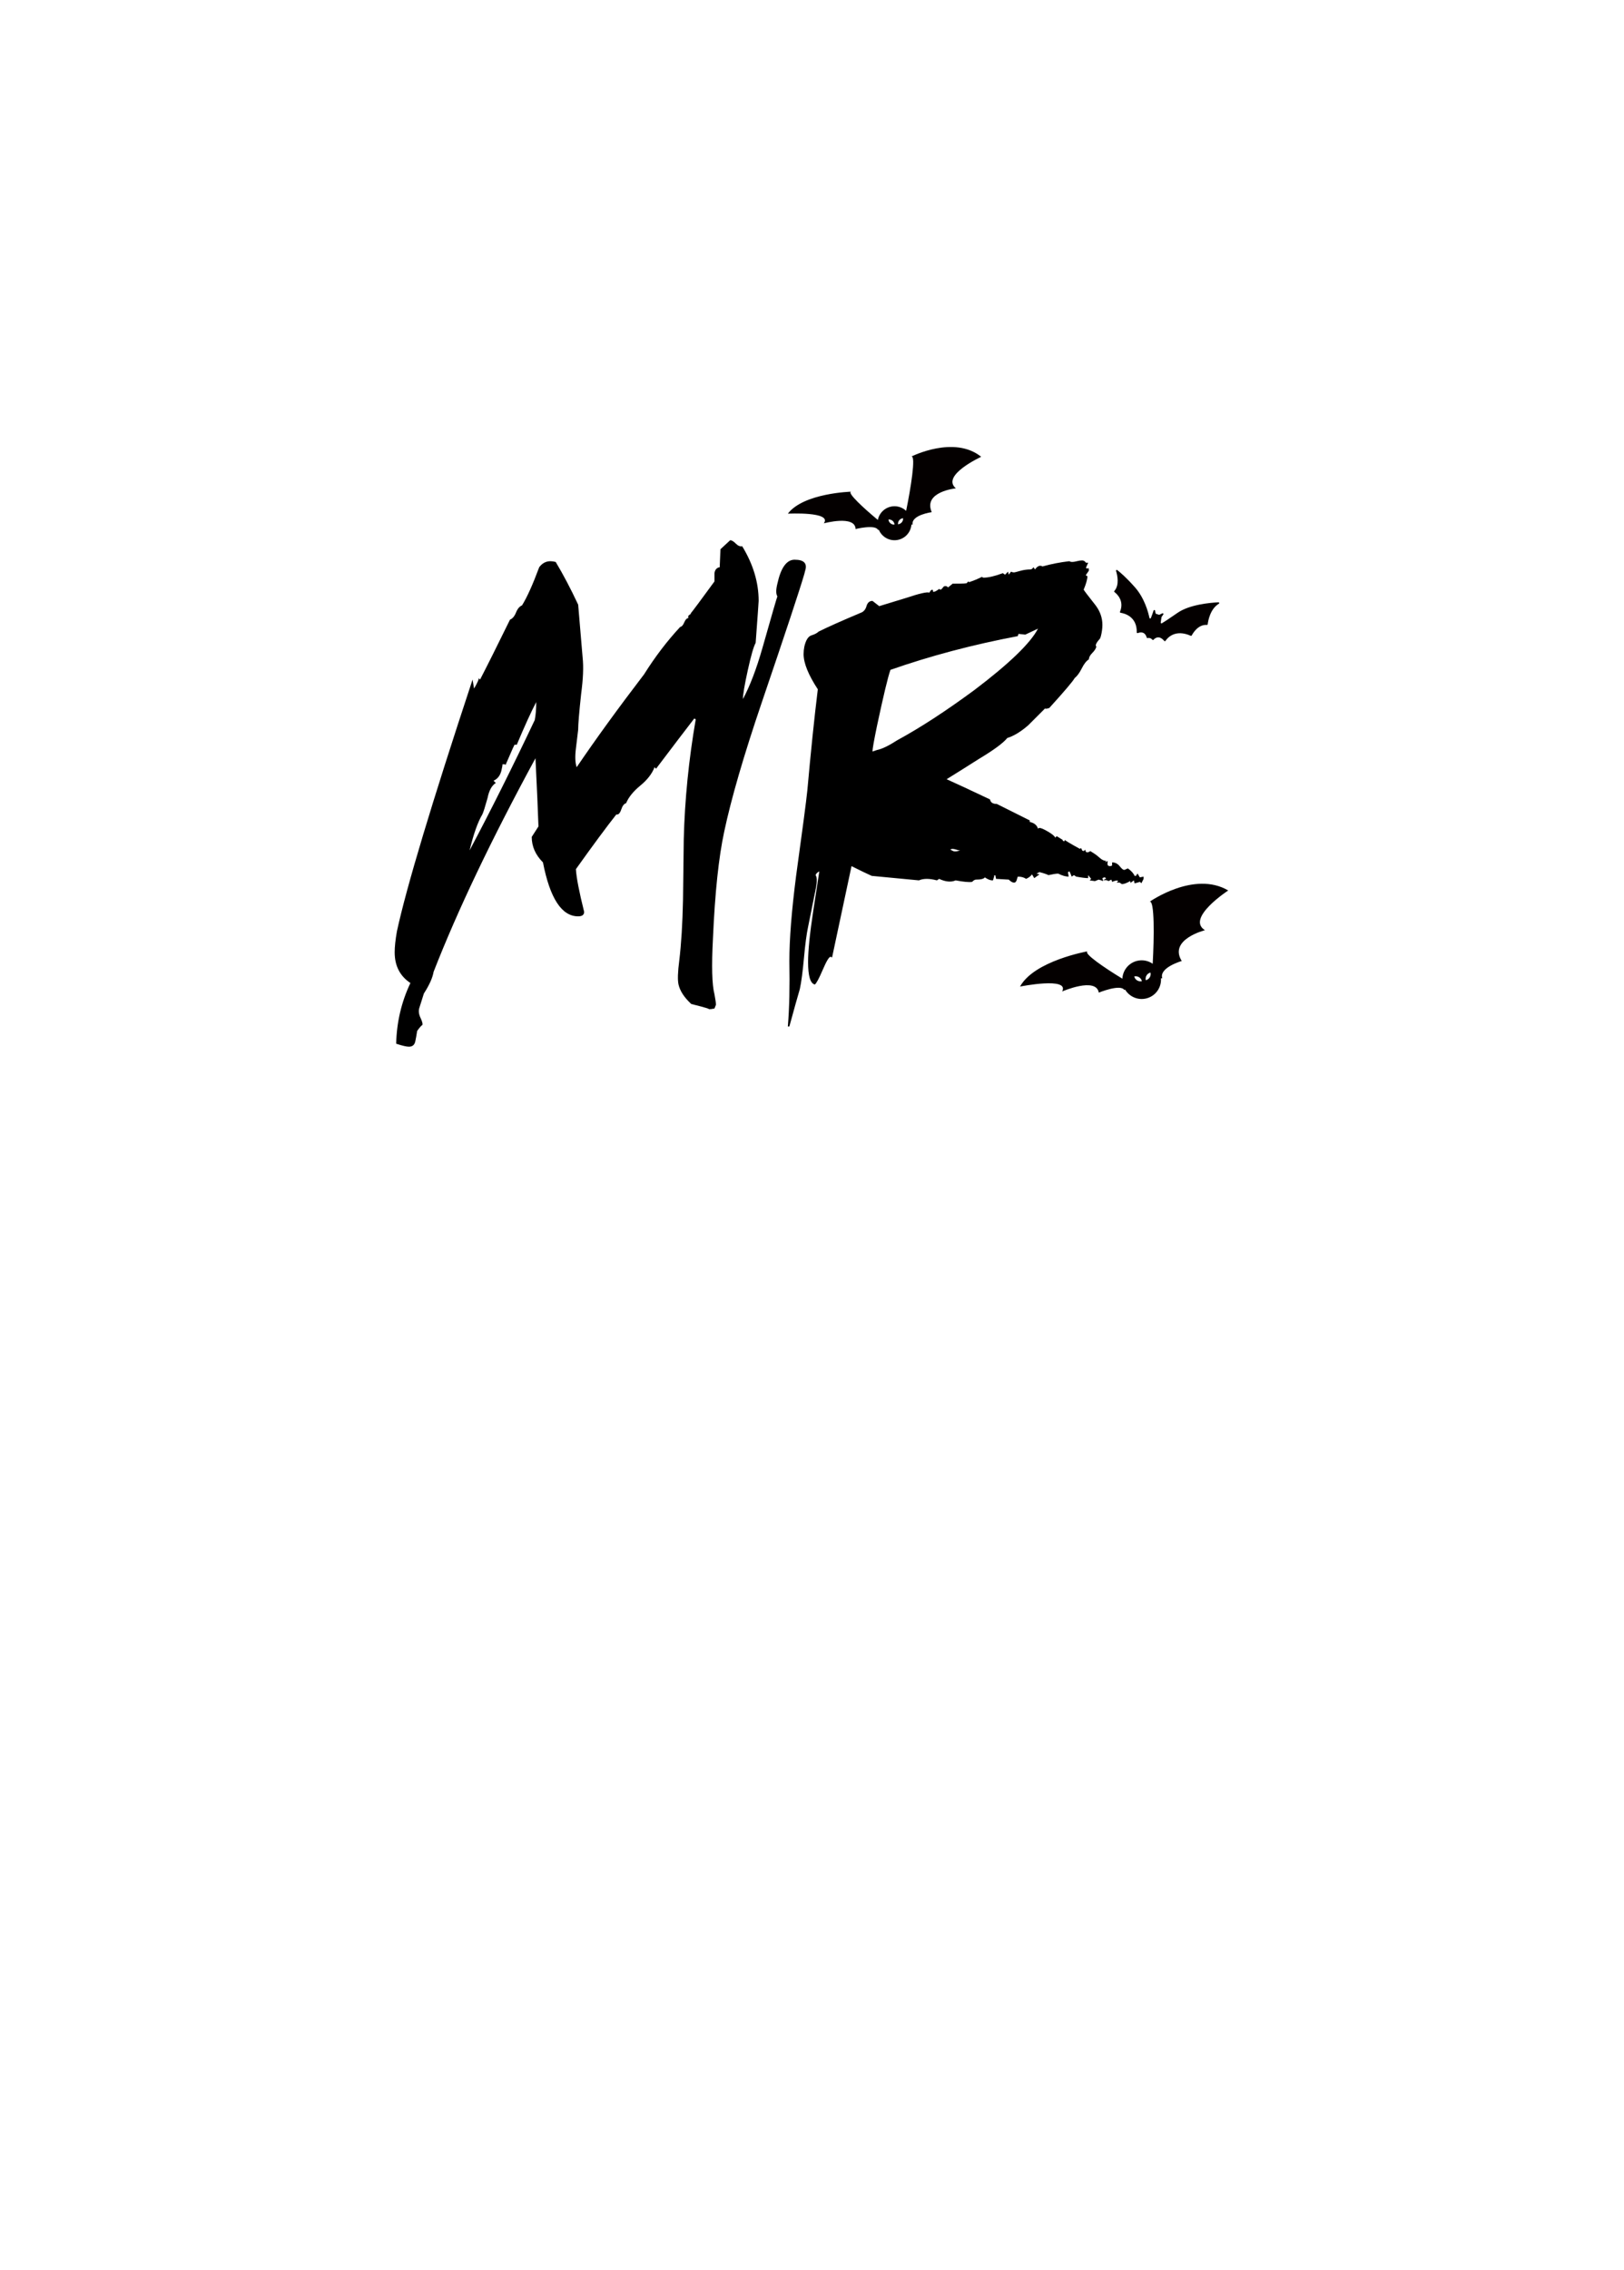
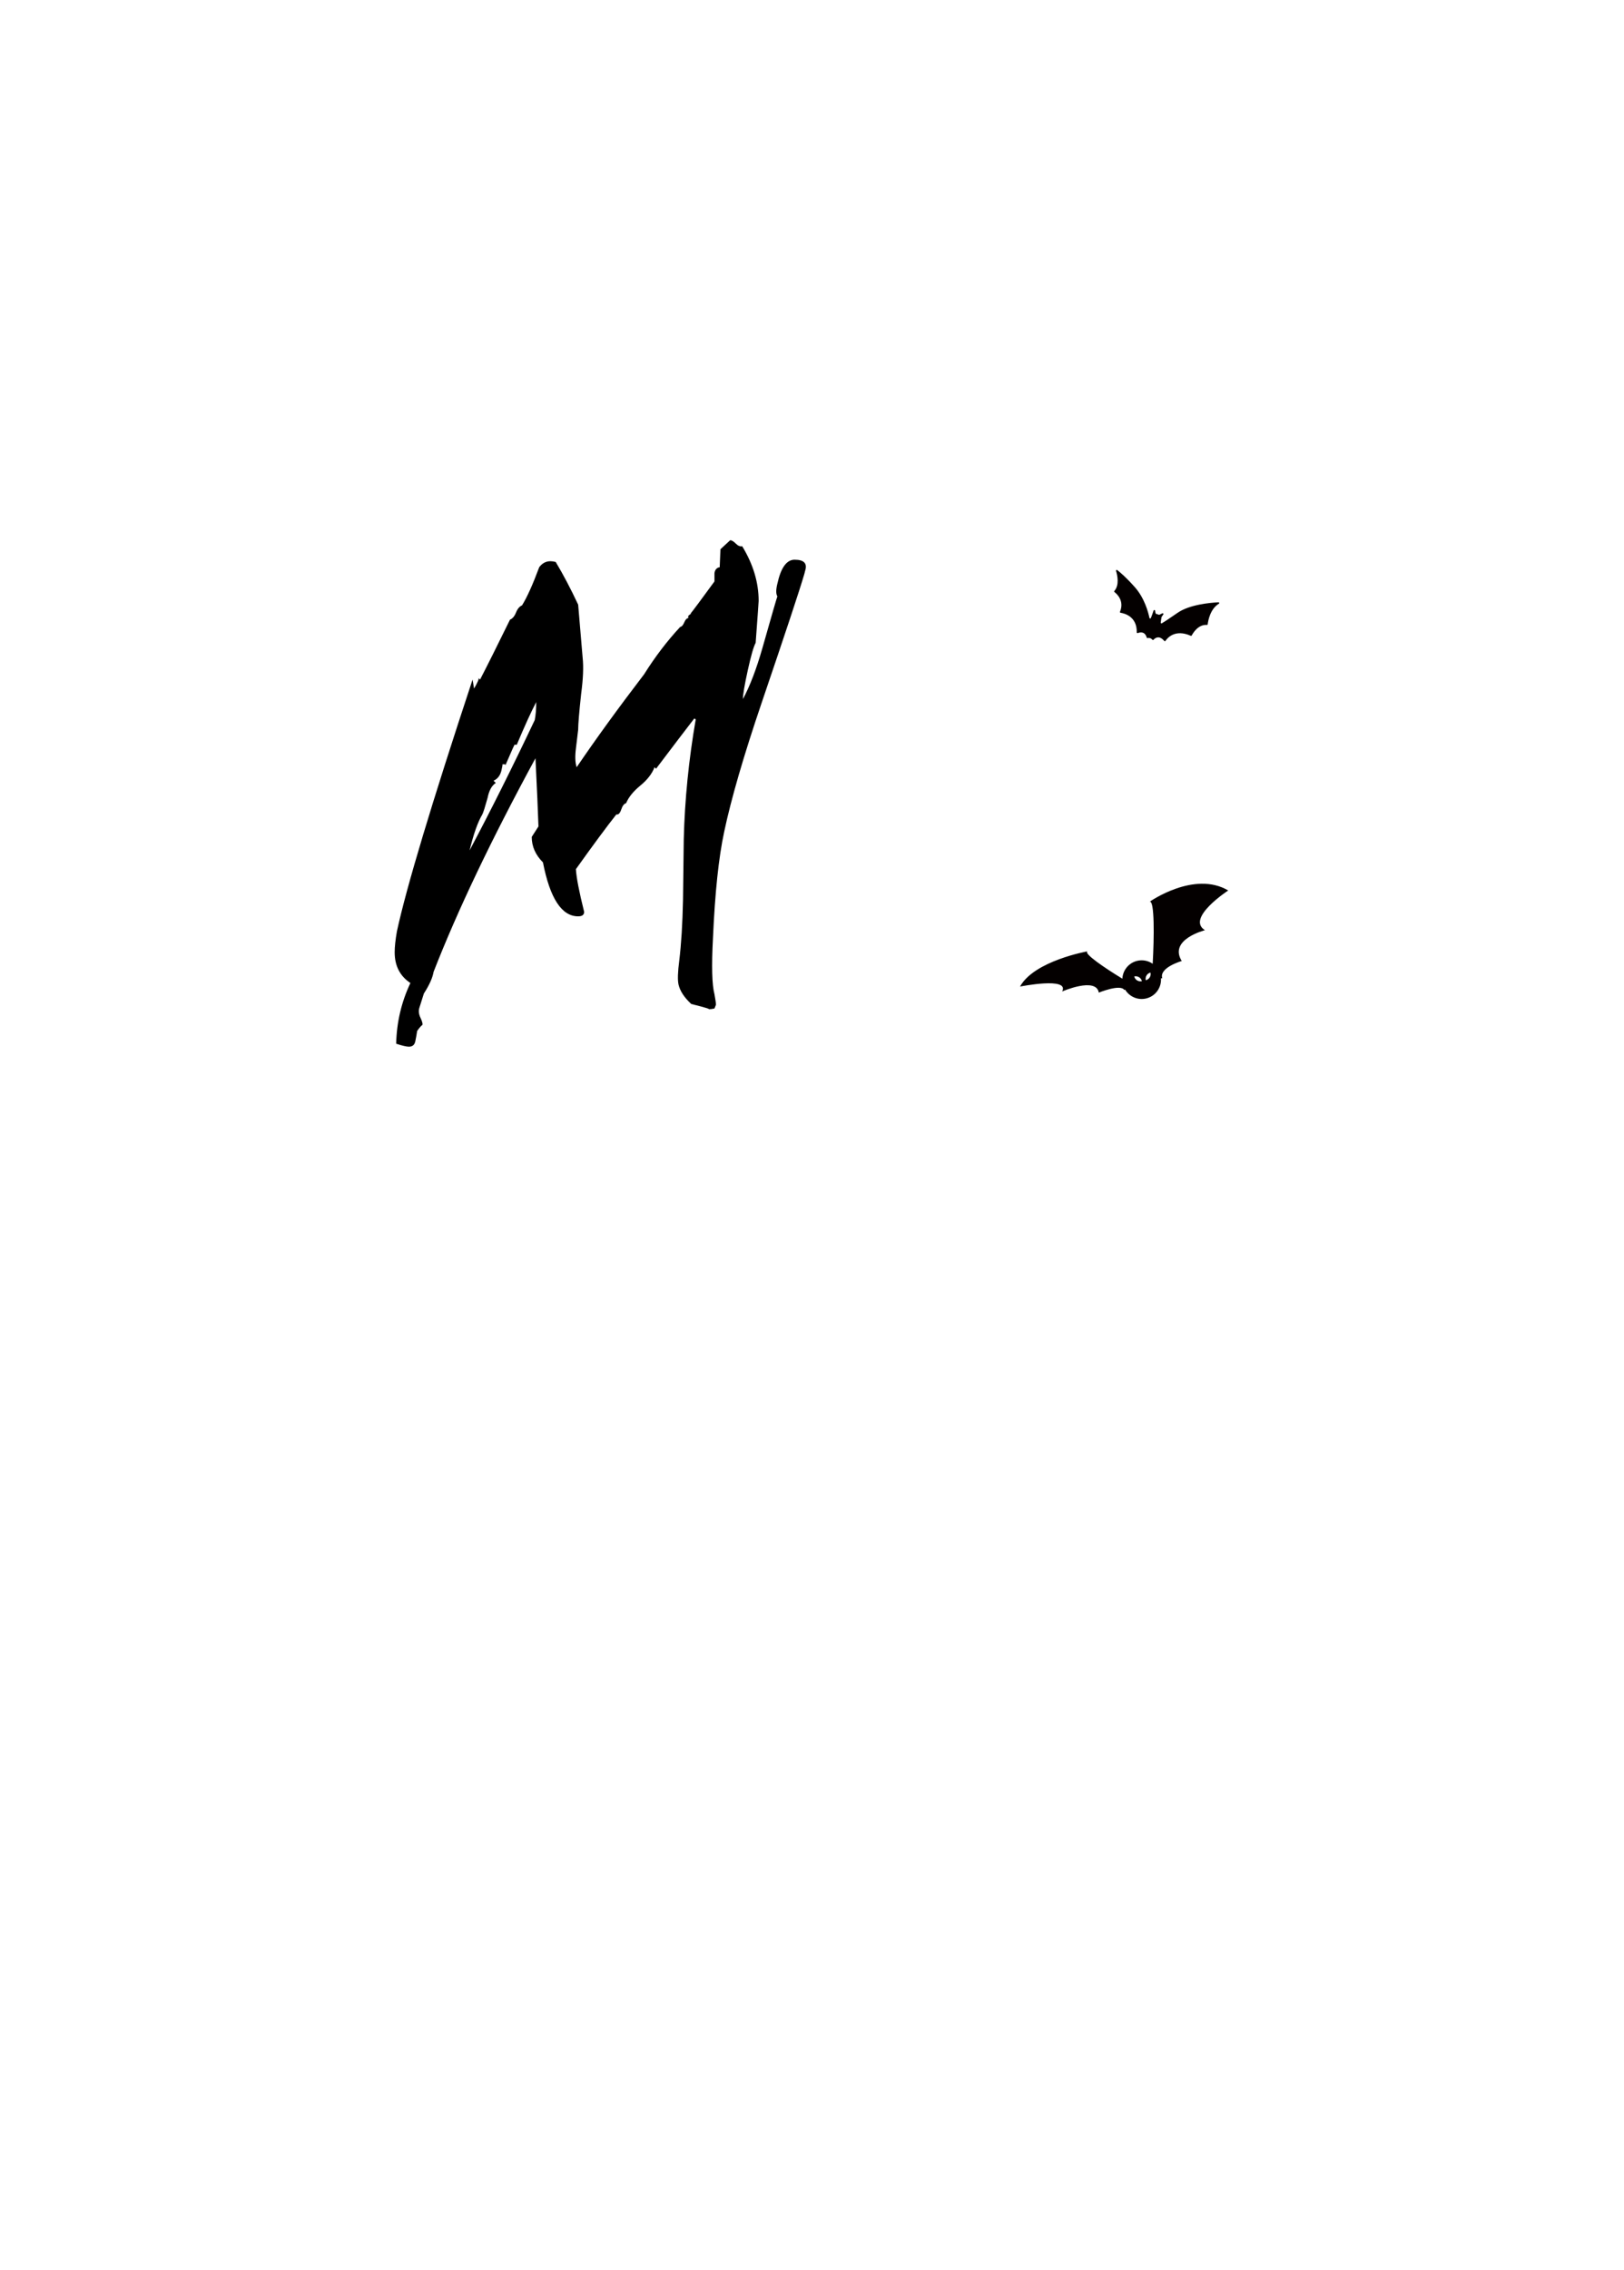
<svg xmlns="http://www.w3.org/2000/svg" version="1.1" id="圖層_1" x="0px" y="0px" viewBox="0 0 301.139 420.75" enable-background="new 0 0 301.139 420.75" xml:space="preserve">
  <g>
    <path d="M149.288,105.827l-0.139,0.555c-0.834,2.872-3.472,10.832-7.916,23.886c-3.333,9.813-5.648,17.775-6.943,23.885   c-1.02,4.721-1.715,11.296-2.083,19.719c-0.278,5.186-0.187,8.658,0.277,10.415c0.185,1.02,0.278,1.667,0.278,1.945l-0.278,0.695   c-0.37,0.09-0.741,0.139-1.111,0.139c0.462,0-0.603-0.327-3.194-0.973c-1.298-1.202-2.083-2.406-2.361-3.61   c-0.186-0.833-0.139-2.313,0.139-4.445c0.369-3.055,0.602-6.804,0.694-11.248c0.09-7.222,0.139-10.971,0.139-11.249   c0.184-7.313,0.924-14.72,2.222-22.219l-0.278-0.139c-1.576,2.037-3.936,5.138-7.083,9.304l-0.277-0.278   c-0.464,1.205-1.344,2.34-2.639,3.403c-1.298,1.066-2.176,2.153-2.639,3.264c-0.37,0.093-0.673,0.487-0.903,1.18   c-0.232,0.694-0.534,0.996-0.902,0.903c-1.76,2.221-4.26,5.602-7.499,10.138c0.091,1.575,0.601,4.213,1.528,7.915   c0,0.556-0.372,0.834-1.111,0.834c-3.055,0-5.231-3.334-6.527-9.999c-1.389-1.389-2.082-2.961-2.082-4.722l1.249-1.945   c-0.093-2.777-0.278-6.989-0.555-12.636c-8.147,14.997-14.443,28.19-18.887,39.577c-0.187,1.111-0.788,2.455-1.805,4.028   c-0.187,0.555-0.464,1.436-0.833,2.639c-0.187,0.555-0.118,1.18,0.208,1.875c0.324,0.694,0.439,1.133,0.347,1.319   c-0.186,0.091-0.509,0.463-0.971,1.111c-0.093,0.646-0.209,1.295-0.347,1.945c-0.139,0.646-0.534,0.971-1.18,0.971   c-0.463,0-1.25-0.186-2.362-0.555c0.094-3.982,0.973-7.731,2.639-11.248c-1.945-1.295-2.916-3.195-2.916-5.694   c0-1.018,0.138-2.313,0.416-3.887c1.76-8.146,6.435-23.7,14.027-46.661l0.278,1.666c0.646-1.111,0.925-1.757,0.833-1.944   l0.278,0.278c1.296-2.499,3.146-6.202,5.555-11.11c0.463-0.185,0.833-0.625,1.111-1.32c0.278-0.693,0.647-1.132,1.111-1.319   c0.925-1.48,1.989-3.841,3.194-7.083c0.555-0.74,1.25-1.111,2.083-1.111c0.277,0,0.601,0.047,0.972,0.139   c1.388,2.315,2.777,4.954,4.166,7.915l0.833,9.86c0.184,1.667,0.091,3.888-0.278,6.667c-0.371,3.426-0.555,5.647-0.555,6.665   c0,0.093-0.139,1.25-0.417,3.471c-0.187,1.482-0.139,2.639,0.139,3.471c3.517-5.183,7.683-10.922,12.499-17.219   c2.035-3.24,4.257-6.156,6.665-8.75h-0.139c0.369,0,0.67-0.278,0.903-0.832c0.229-0.557,0.486-0.834,0.764-0.834   c0-0.091,0-0.23,0-0.416c0.184-0.185,0.369-0.324,0.555-0.417h-0.139c0.462-0.556,1.944-2.545,4.443-5.971c0-0.556,0-1.064,0-1.528   c0.091-0.647,0.417-1.018,0.973-1.111l0.139-3.332l1.805-1.666c0.278,0,0.626,0.208,1.042,0.625   c0.417,0.415,0.809,0.579,1.181,0.485c2.035,3.334,3.054,6.713,3.054,10.138c0,0.186-0.186,2.778-0.555,7.776   c-0.371,0.648-0.857,2.339-1.458,5.068c-0.602,2.732-0.902,4.514-0.902,5.348c1.295-2.407,2.499-5.555,3.61-9.443   c1.758-6.202,2.684-9.395,2.778-9.582c-0.278-0.463-0.278-1.25,0-2.361c0.646-2.962,1.712-4.444,3.194-4.444   C149.101,103.744,149.749,104.439,149.288,105.827z M99.433,130.13c-0.926,1.759-2.131,4.398-3.61,7.915h-0.417   c-0.187,0.37-0.347,0.718-0.485,1.041c-0.139,0.326-0.534,1.227-1.18,2.708l-0.139-0.138h-0.416c0,0.186-0.049,0.464-0.139,0.833   c-0.187,1.111-0.694,1.853-1.528,2.222l0.417,0.417c-0.742,0.464-1.25,1.389-1.527,2.777c-0.464,1.667-0.787,2.687-0.972,3.056   c-0.833,1.389-1.621,3.61-2.361,6.665c3.888-7.313,7.916-15.366,12.082-24.163C99.34,132.538,99.433,131.427,99.433,130.13z" />
-     <path d="M212.057,162.902l-0.417,0.834c-0.094-0.184-0.233-0.278-0.417-0.278c0.184,0-0.094,0.093-0.833,0.278l-0.139-0.555   l-0.555,0.417v0.139l-0.139-0.417c-0.649,0.371-1.159,0.555-1.528,0.555l-0.416-0.278h-0.555l0.277-0.278   c-0.093-0.184-0.464-0.139-1.11,0.139l-0.139-0.417l-0.555,0.278c-0.187-0.184-0.51-0.23-0.973-0.139l0.417-0.279h0.138   c-0.093-0.183-0.187-0.278-0.278-0.278c-0.093,0-0.232,0.049-0.416,0.139l0.138,0.557c-0.187-0.091-0.464-0.184-0.834-0.278   l-0.694,0.278l-0.973-0.139l0.278-0.279l-0.555-0.693v0.554c-0.464,0-1.205-0.09-2.222-0.277l-0.417-0.277l-0.417,0.277   c-0.093-0.277-0.232-0.6-0.417-0.971l-0.277,0.139l0.139,0.833c-0.556,0-1.205-0.184-1.943-0.555c-0.372,0-0.973,0.093-1.806,0.278   c-0.371-0.184-0.926-0.37-1.667-0.555l-0.555,0.278l0.555,0.138l-0.972,0.694l-0.415-0.694c-0.278,0.372-0.65,0.649-1.112,0.833   c-0.372-0.278-0.881-0.416-1.527-0.416l-0.139,0.416c-0.093,0.465-0.278,0.695-0.556,0.695c-0.277,0-0.603-0.184-0.971-0.556   l-2.361-0.139l-0.139-0.693l-0.277,0.139c0.09,0.093,0.09,0.186,0,0.277c-0.093,0.465-0.187,0.65-0.278,0.557   c-0.37,0-0.834-0.184-1.389-0.557c-0.186,0.278-0.741,0.417-1.666,0.417c-0.187,0-0.417,0.139-0.694,0.417   c-0.556,0.093-1.576,0-3.056-0.278c-0.833,0.371-1.853,0.278-3.054-0.279l-0.417,0.279c-1.389-0.369-2.5-0.369-3.332,0   c-1.02-0.091-3.936-0.369-8.749-0.833c-0.834-0.369-2.083-0.972-3.75-1.805l-3.611,16.941c-0.094-0.091-0.187-0.138-0.277-0.138   c-0.278,0-0.764,0.811-1.458,2.43c-0.694,1.62-1.181,2.523-1.459,2.708c-0.833-0.184-1.249-1.573-1.249-4.167   c0-2.128,0.323-5.322,0.972-9.582c0.369-2.406,0.74-4.812,1.111-7.221c-0.371,0.187-0.603,0.417-0.695,0.694   c0.278,0.371,0.3,1.159,0.07,2.361c-0.233,1.204-0.718,3.61-1.458,7.221c-0.278,1.298-0.534,3.219-0.765,5.763   c-0.231,2.548-0.485,4.469-0.763,5.763c-0.464,1.576-1.111,3.889-1.944,6.945h-0.278c0.278-3.427,0.37-7.453,0.278-12.083   c0-4.072,0.416-9.349,1.25-15.831c1.202-8.701,1.896-13.978,2.083-15.832c0.646-7.22,1.295-13.47,1.943-18.748   c-1.759-2.684-2.638-4.86-2.638-6.527c0-0.462,0.046-0.924,0.139-1.388c0.278-1.202,0.715-1.897,1.319-2.084   c0.6-0.184,1.041-0.416,1.319-0.694c1.667-0.833,4.258-1.99,7.778-3.471c0.555-0.185,0.924-0.602,1.11-1.25   c0.185-0.646,0.555-0.972,1.111-0.972l1.25,0.972c0.278-0.091,1.945-0.601,4.999-1.529c2.5-0.833,3.934-1.156,4.305-0.971   c0.185-0.369,0.369-0.555,0.555-0.555c0.092,0.093,0.139,0.232,0.139,0.417c0.278,0,0.647-0.185,1.111-0.555   c0.091,0.093,0.184,0.139,0.277,0.139c0.092,0,0.278-0.185,0.555-0.556c0.278-0.185,0.556-0.139,0.834,0.139l0.833-0.694   c1.945,0,2.823-0.046,2.639-0.139l0.278-0.277l0.138,0.139c0.834-0.278,1.619-0.602,2.361-0.973l0.278,0.139   c0.924,0,2.128-0.278,3.611-0.833l0.416,0.278l0.555-0.556l0.139,0.556l0.416-0.556c0.185,0.094,0.369,0.139,0.555,0.139   c0.092,0,0.463-0.091,1.111-0.278c0.646-0.184,1.295-0.278,1.945-0.278c0.184,0,0.369-0.138,0.555-0.417l0.278,0.417   c0.463-0.646,0.925-0.833,1.389-0.555c1.666-0.462,3.333-0.785,4.999-0.972c0.092,0.093,0.278,0.139,0.556,0.139   c0.184,0,0.463-0.046,0.833-0.139c0.369-0.092,0.694-0.139,0.973-0.139c0.278,0,0.508,0.139,0.694,0.417h0.417l-0.417,0.971   l0.278,0.139l0.138-0.139c0.091,0.093,0.138,0.232,0.138,0.416c0,0.094-0.093,0.257-0.277,0.487   c-0.187,0.232-0.278,0.395-0.278,0.486c0.091,0.093,0.229,0.139,0.417,0.139h-0.138c0,0.555-0.233,1.389-0.695,2.501   c0.091,0.186,0.833,1.158,2.221,2.916c0.834,1.111,1.251,2.315,1.251,3.61c0,0.649-0.093,1.344-0.278,2.083l-0.139,0.416   c-0.741,0.834-0.972,1.343-0.695,1.529c-0.093,0.371-0.347,0.763-0.763,1.18c-0.417,0.417-0.625,0.812-0.625,1.181   c-0.464,0.277-0.903,0.833-1.319,1.666c-0.417,0.833-0.858,1.436-1.32,1.805c-0.371,0.649-1.944,2.5-4.721,5.555   c-0.278,0.093-0.51,0.138-0.695,0.138c-0.093-0.09-0.048-0.183,0.139-0.277c-1.111,1.11-2.222,2.222-3.333,3.333   c-1.389,1.204-2.687,1.992-3.889,2.36c-0.741,0.928-2.499,2.222-5.277,3.889c-2.037,1.297-4.027,2.547-5.971,3.75   c1.851,0.833,4.535,2.082,8.054,3.749c0.091,0.555,0.508,0.834,1.25,0.834l6.11,3.054v0.279c0.833,0.187,1.341,0.603,1.527,1.25   c0.092-0.091,0.184-0.139,0.278-0.139c0.278,0,0.81,0.232,1.597,0.694c0.786,0.464,1.226,0.833,1.32,1.111l0.278-0.278l1.11,0.694   v0.139l0.278,0.139l0.139-0.278c0,0.093,0.925,0.649,2.778,1.666l0.138-0.139c0.091,0,0.184,0.139,0.278,0.417   c0.184,0.187,0.368,0.139,0.555-0.139c0.091,0.464,0.278,0.604,0.555,0.417l-0.138,0.139c0.183-0.091,0.368-0.184,0.554-0.278   c0.278,0.187,0.532,0.348,0.764,0.486c0.229,0.139,0.555,0.395,0.973,0.764c0.416,0.371,0.809,0.555,1.18,0.555l-0.138,0.278   l0.416-0.278v0.278c-0.093,0.464,0.046,0.695,0.417,0.695c0.184,0,0.323-0.046,0.417-0.139v-0.555c0.555,0,1.017,0.232,1.389,0.695   c0.369,0.463,0.647,0.694,0.833,0.694c0.091,0,0.323-0.092,0.694-0.278c0.647,0.464,1.063,0.927,1.25,1.389h0.278l0.138-0.278   l0.139-0.138l0.416,0.693l0.695-0.138v0.413H212.057z M192.475,116.52l-2.361,1.111l-1.25-0.138l-0.139,0.417   c-8.332,1.575-16.202,3.659-23.608,6.249c-0.465,1.297-1.298,4.769-2.501,10.415c-0.555,2.686-0.833,4.259-0.833,4.722l0.833-0.279   c0.925-0.184,2.175-0.785,3.75-1.805c4.257-2.313,9.027-5.415,14.304-9.304C187.151,123,191.087,119.206,192.475,116.52z    M178.033,157.625c-0.187,0-0.417-0.046-0.694-0.139c-0.278-0.091-0.51-0.139-0.695-0.139c-0.186,0-0.325,0.048-0.416,0.139   l0.555,0.278C177.06,157.858,177.477,157.812,178.033,157.625z" />
-     <path fill="#040000" d="M181.943,84.668c-5.022-4.05-12.934-0.054-12.934-0.054c0.843-0.163-0.124,5.889-0.985,10.074   c-0.635-0.596-1.512-0.927-2.447-0.84c-1.421,0.133-2.533,1.191-2.798,2.524c-2.495-2.062-5.781-5.067-4.956-5.238   c0,0-8.834,0.249-11.731,4.077c0,0,8.275-0.427,6.673,1.789c0,0,5.819-1.575,5.884,1.058c0,0,3.71-0.919,4.174,0.186   c0,0,0.049-0.024,0.133-0.061c0.513,1.247,1.793,2.069,3.205,1.938c1.552-0.144,2.734-1.391,2.848-2.895   c0.134,0.013,0.217,0.027,0.217,0.027c-0.307-1.81,3.545-2.322,3.545-2.322c-1.65-3.801,4.475-4.414,4.475-4.414   C174.405,88.135,181.943,84.668,181.943,84.668z M164.747,96.29c0.572-0.049,1.075,0.373,1.125,0.944   C165.301,97.284,164.797,96.861,164.747,96.29z M167.46,96.054c0.05,0.571-0.373,1.074-0.943,1.123   C166.467,96.607,166.89,96.103,167.46,96.054z" />
    <path fill="#040000" d="M227.75,165.052c-6.324-3.726-14.566,2.084-14.566,2.084c0.921-0.324,0.837,6.649,0.562,11.502   c-0.814-0.565-1.855-0.792-2.893-0.54c-1.578,0.386-2.654,1.76-2.731,3.304c-3.15-1.906-7.347-4.743-6.447-5.073   c0,0-9.902,1.746-12.529,6.534c0,0,9.244-1.852,7.809,0.908c0,0,6.289-2.739,6.798,0.215c0,0,4.024-1.65,4.73-0.482   c0,0,0.051-0.036,0.139-0.091c0.784,1.32,2.362,2.032,3.93,1.65c1.723-0.42,2.847-2.02,2.725-3.732   c0.153-0.007,0.248-0.004,0.248-0.004c-0.645-1.986,3.605-3.203,3.605-3.203c-2.488-4.003,4.306-5.711,4.306-5.711   C219.841,170.205,227.75,165.052,227.75,165.052z M210.322,180.985c0.635-0.15,1.272,0.242,1.423,0.877   C211.111,182.013,210.473,181.619,210.322,180.985z M213.337,180.269c0.152,0.635-0.241,1.271-0.876,1.421   C212.311,181.057,212.704,180.42,213.337,180.269z" />
    <path fill="#040000" d="M213.414,114.547c-0.05,0.134-0.243,0.121-0.273-0.019c-0.225-1.076-0.92-3.678-2.694-5.679   c-1.591-1.797-2.728-2.761-3.274-3.183c-0.112-0.086-0.264,0.022-0.223,0.155c0.249,0.814,0.646,2.62-0.308,3.709   c-0.056,0.062-0.052,0.159,0.016,0.21c0.447,0.34,1.86,1.617,1.027,3.644c-0.036,0.086,0.015,0.184,0.107,0.198   c0.688,0.103,3.064,0.672,2.996,3.62c-0.003,0.103,0.095,0.175,0.192,0.139c0.407-0.159,1.315-0.358,1.652,0.821   c0.021,0.075,0.098,0.122,0.176,0.102c0.185-0.049,0.531-0.063,0.89,0.318c0.056,0.06,0.15,0.056,0.206-0.005   c0.264-0.297,1.021-0.921,1.987,0.222c0.061,0.073,0.173,0.062,0.226-0.016c0.375-0.555,1.793-2.219,4.684-0.938   c0.067,0.031,0.15,0.004,0.184-0.062c0.24-0.457,1.209-2.067,2.806-1.95c0.077,0.006,0.145-0.045,0.154-0.122   c0.071-0.581,0.444-2.848,2.068-3.808c0.128-0.076,0.071-0.271-0.077-0.264c-1.582,0.078-5.366,0.424-7.56,1.941   c-1.778,1.233-2.579,1.74-2.928,1.947c-0.104,0.061-0.231-0.024-0.214-0.144l0.142-0.978c0.003-0.022,0.012-0.043,0.024-0.061   l0.313-0.452c0.082-0.121-0.048-0.273-0.179-0.21l-0.533,0.255c-0.033,0.016-0.071,0.02-0.105,0.008l-0.525-0.171   c-0.049-0.016-0.086-0.059-0.097-0.111l-0.086-0.481c-0.026-0.144-0.228-0.159-0.276-0.02l-0.202,0.592L213.414,114.547z" />
  </g>
</svg>